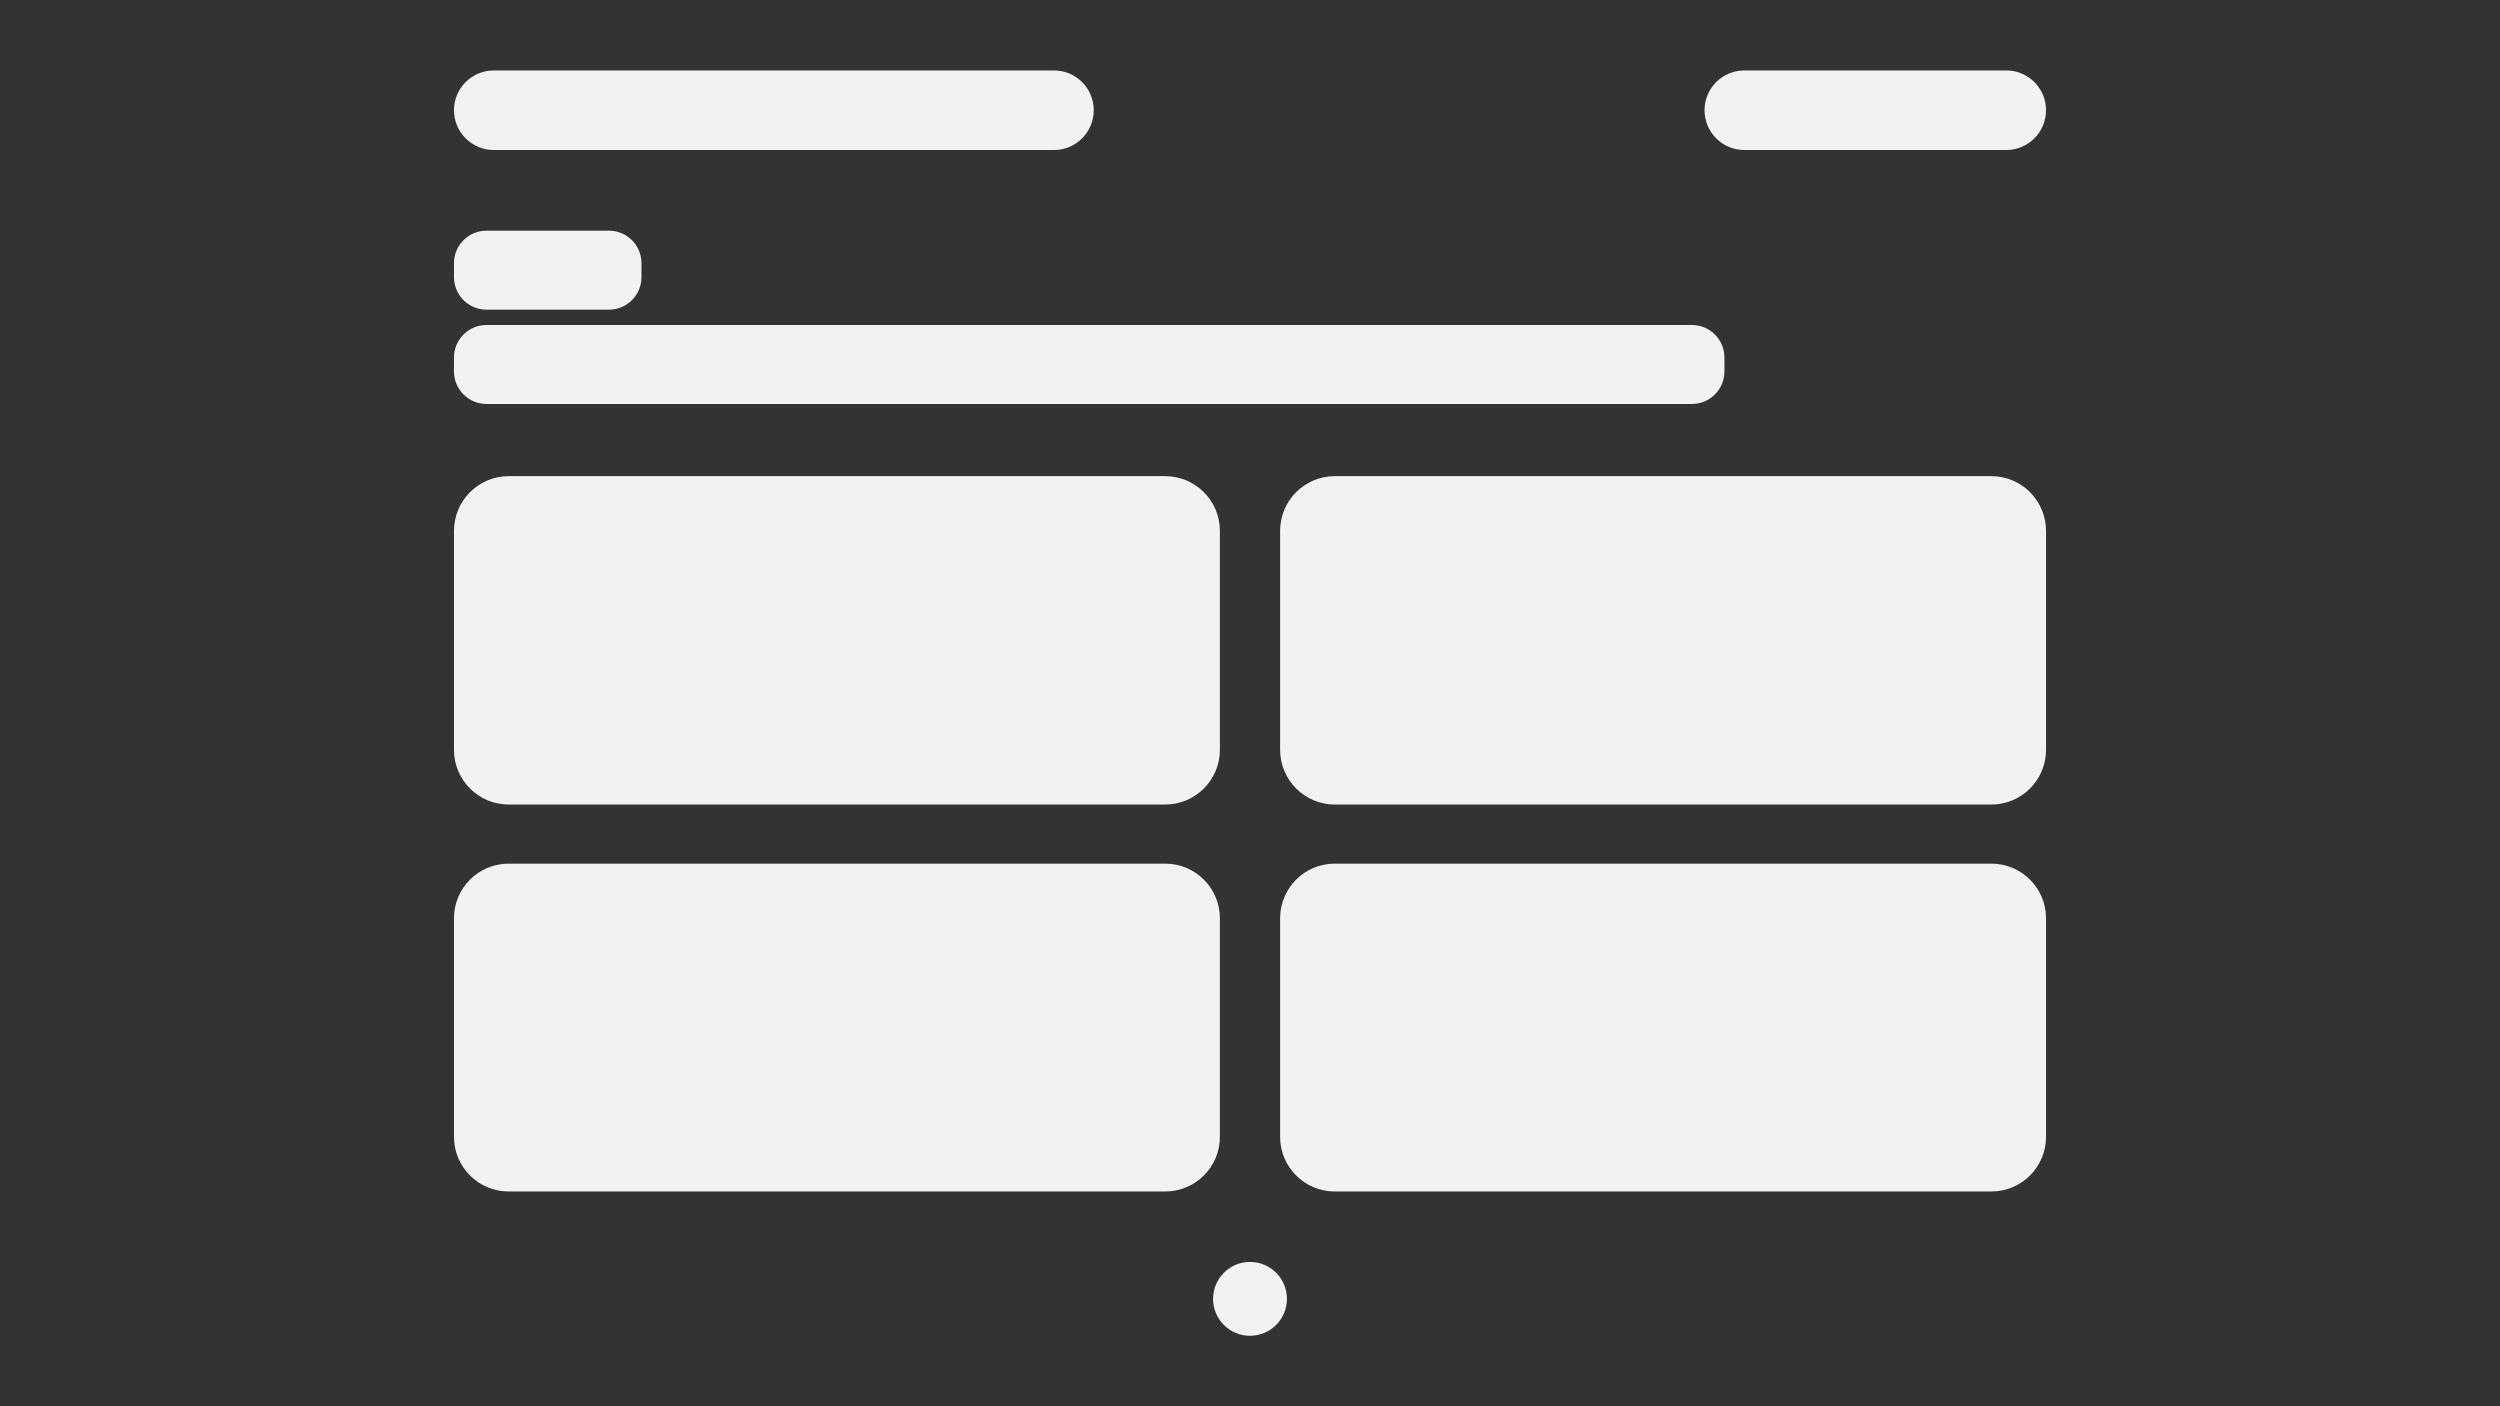
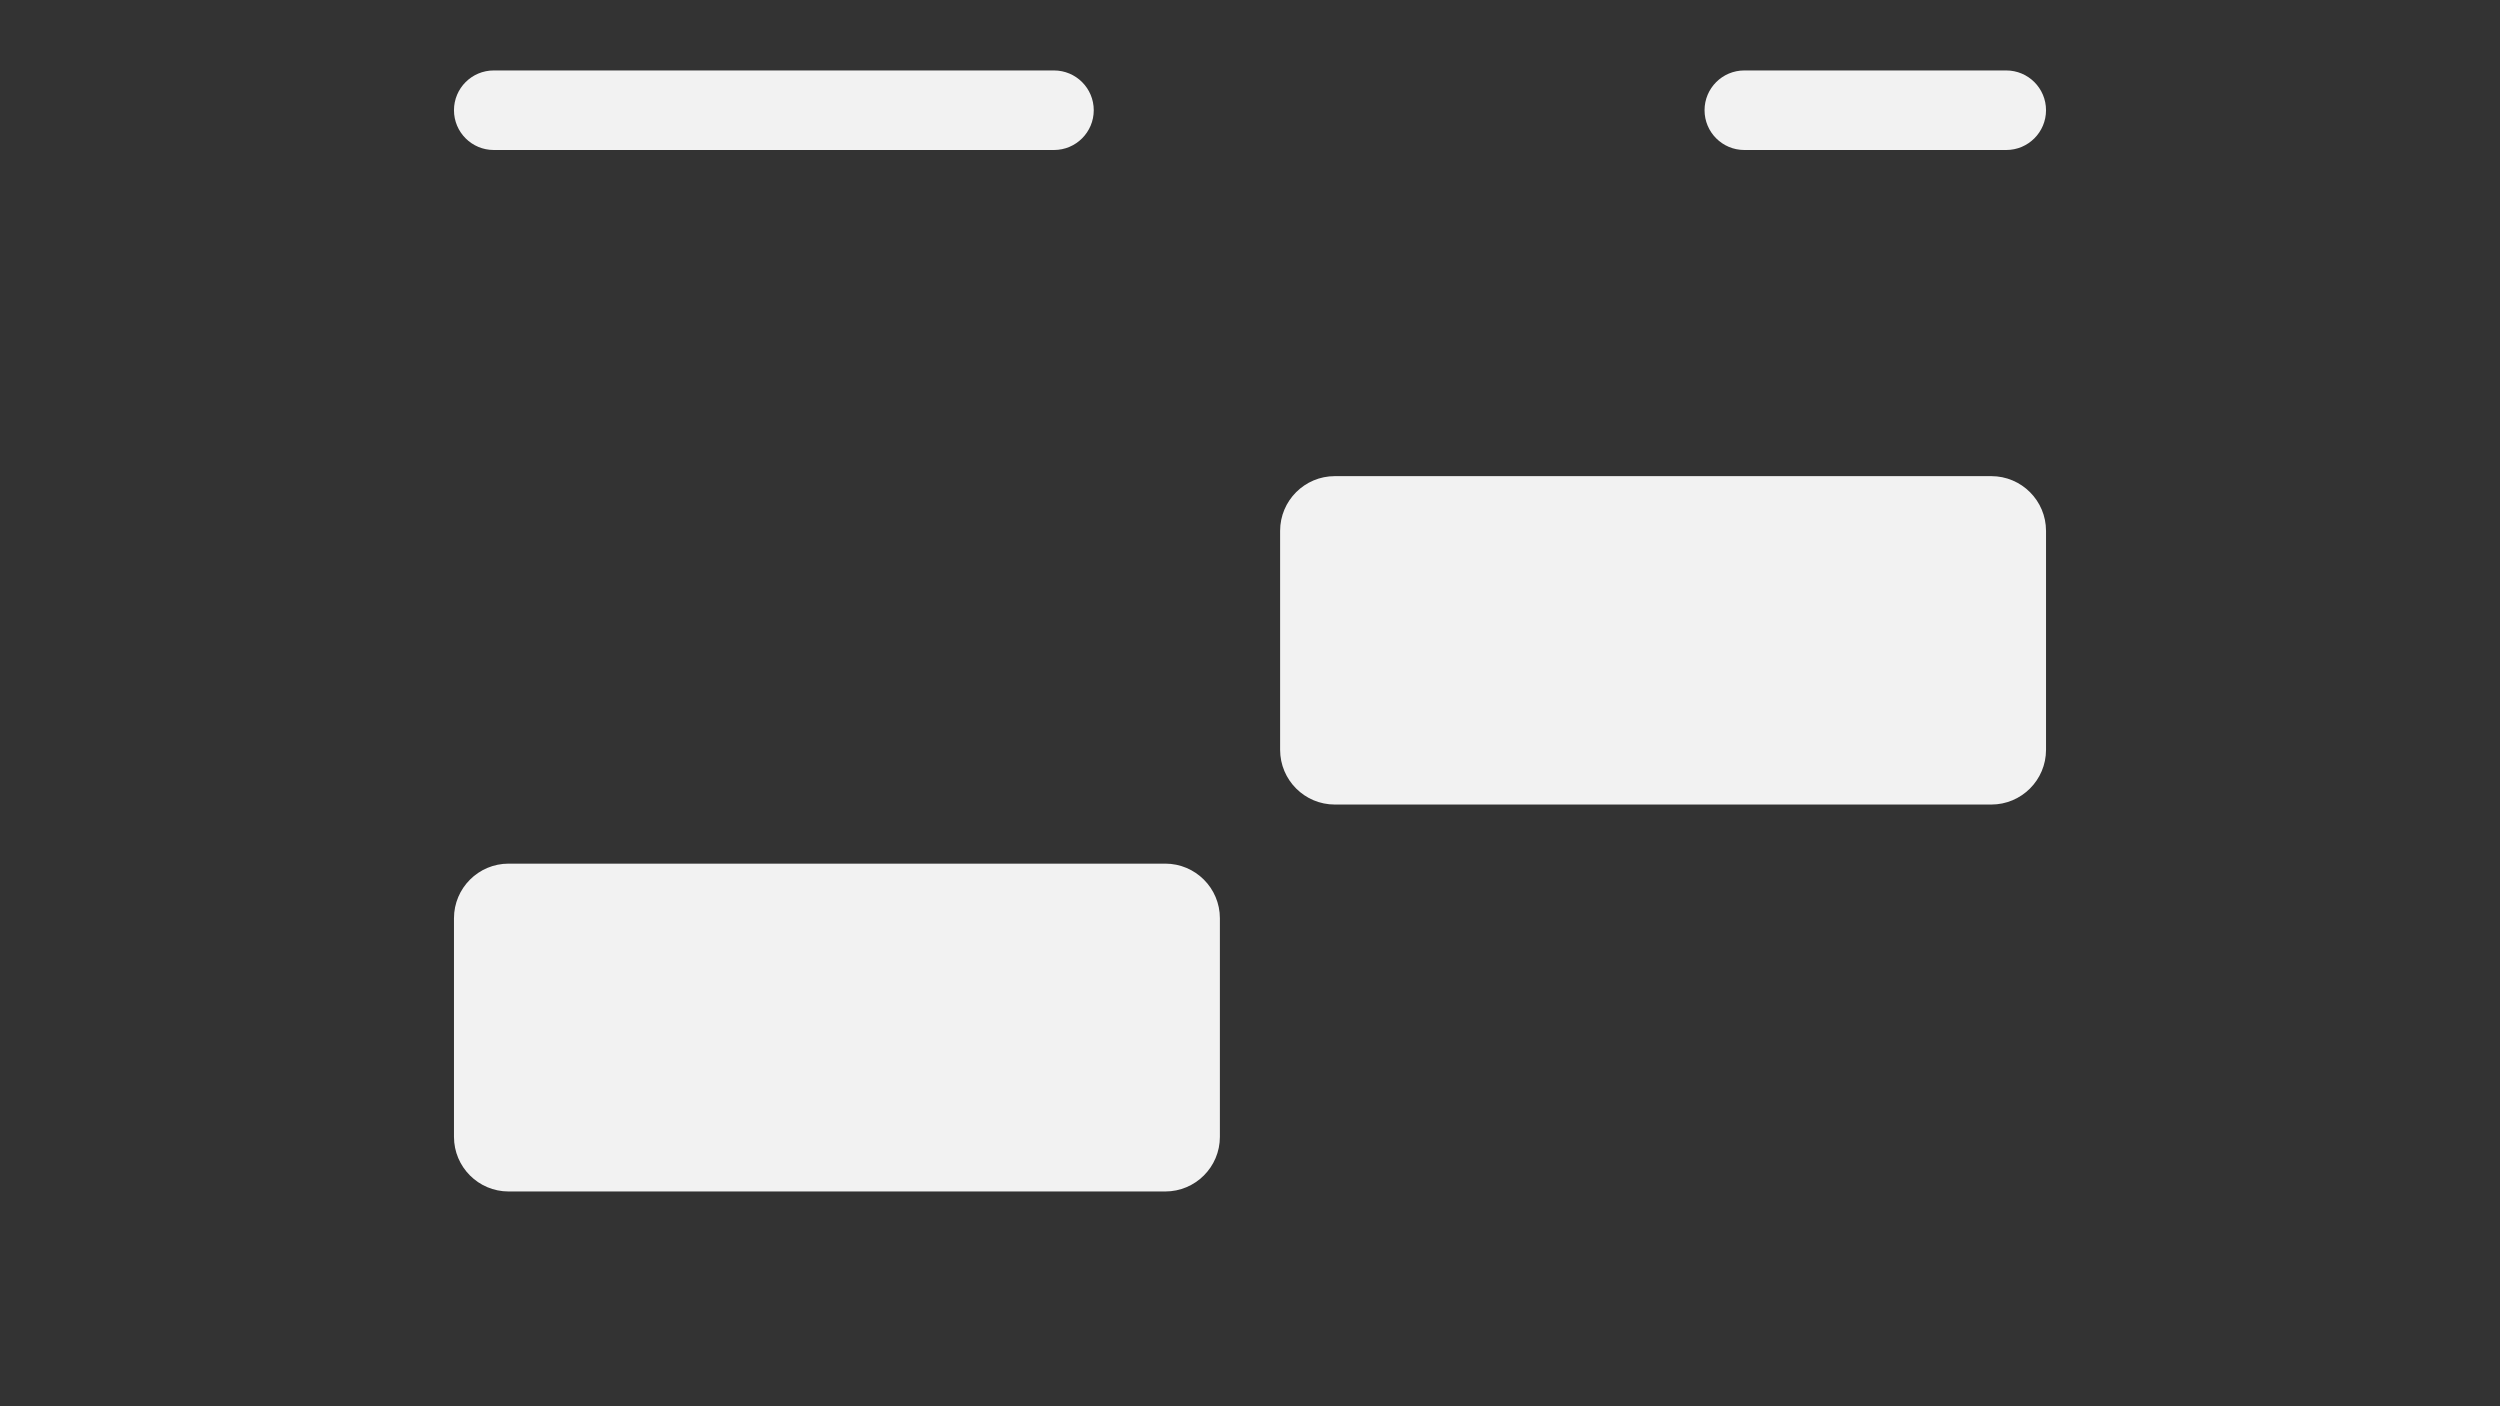
<svg xmlns="http://www.w3.org/2000/svg" width="4400" height="2475" xml:space="preserve" overflow="hidden">
  <rect width="100%" height="100%" fill="#333333" stroke="none" />
  <g>
-     <path d="M2135 2286C2135 2250.1 2164.1 2221 2200 2221L2200 2221C2235.9 2221 2265 2250.1 2265 2286L2265 2286C2265 2321.9 2235.9 2351 2200 2351L2200 2351C2164.1 2351 2135 2321.9 2135 2286Z" fill="#F2F2F2" fill-rule="evenodd" />
    <path d="M799 194C799 155.34 830.34 124 868.999 124L1855 124C1893.66 124 1925 155.34 1925 194L1925 194C1925 232.66 1893.66 264 1855 264L868.999 264C830.34 264 799 232.66 799 194Z" fill="#F2F2F2" fill-rule="evenodd" />
-     <path d="M799 463.208C799 431.613 824.613 406 856.208 406L1071.79 406C1103.39 406 1129 431.613 1129 463.208L1129 487.792C1129 519.387 1103.39 545 1071.79 545L856.208 545C824.613 545 799 519.387 799 487.792Z" fill="#F2F2F2" fill-rule="evenodd" />
    <path d="M3000 194C3000 155.34 3031.34 124 3070 124L3531 124C3569.66 124 3601 155.34 3601 194L3601 194C3601 232.66 3569.66 264 3531 264L3070 264C3031.34 264 3000 232.66 3000 194Z" fill="#F2F2F2" fill-rule="evenodd" />
-     <path d="M799 629.208C799 597.613 824.613 572 856.208 572L2977.79 572C3009.39 572 3035 597.613 3035 629.208L3035 653.791C3035 685.387 3009.39 711 2977.79 711L856.208 711C824.613 711 799 685.387 799 653.791Z" fill="#F2F2F2" fill-rule="evenodd" />
-     <path d="M799 934.336C799 881.131 842.131 838 895.335 838L2050.66 838C2103.87 838 2147 881.131 2147 934.336L2147 1319.66C2147 1372.87 2103.87 1416 2050.66 1416L895.335 1416C842.131 1416 799 1372.87 799 1319.66Z" fill="#F2F2F2" fill-rule="evenodd" />
    <path d="M2253 934.336C2253 881.131 2296.13 838 2349.34 838L3504.66 838C3557.87 838 3601 881.131 3601 934.336L3601 1319.66C3601 1372.87 3557.87 1416 3504.66 1416L2349.34 1416C2296.13 1416 2253 1372.87 2253 1319.66Z" fill="#F2F2F2" fill-rule="evenodd" />
    <path d="M799 1616.17C799 1563.06 842.056 1520 895.169 1520L2050.83 1520C2103.94 1520 2147 1563.06 2147 1616.17L2147 2000.83C2147 2053.94 2103.94 2097 2050.83 2097L895.169 2097C842.056 2097 799 2053.94 799 2000.83Z" fill="#F2F2F2" fill-rule="evenodd" />
-     <path d="M2253 1616.17C2253 1563.06 2296.06 1520 2349.17 1520L3504.83 1520C3557.94 1520 3601 1563.06 3601 1616.17L3601 2000.83C3601 2053.94 3557.94 2097 3504.83 2097L2349.17 2097C2296.06 2097 2253 2053.94 2253 2000.83Z" fill="#F2F2F2" fill-rule="evenodd" />
  </g>
</svg>